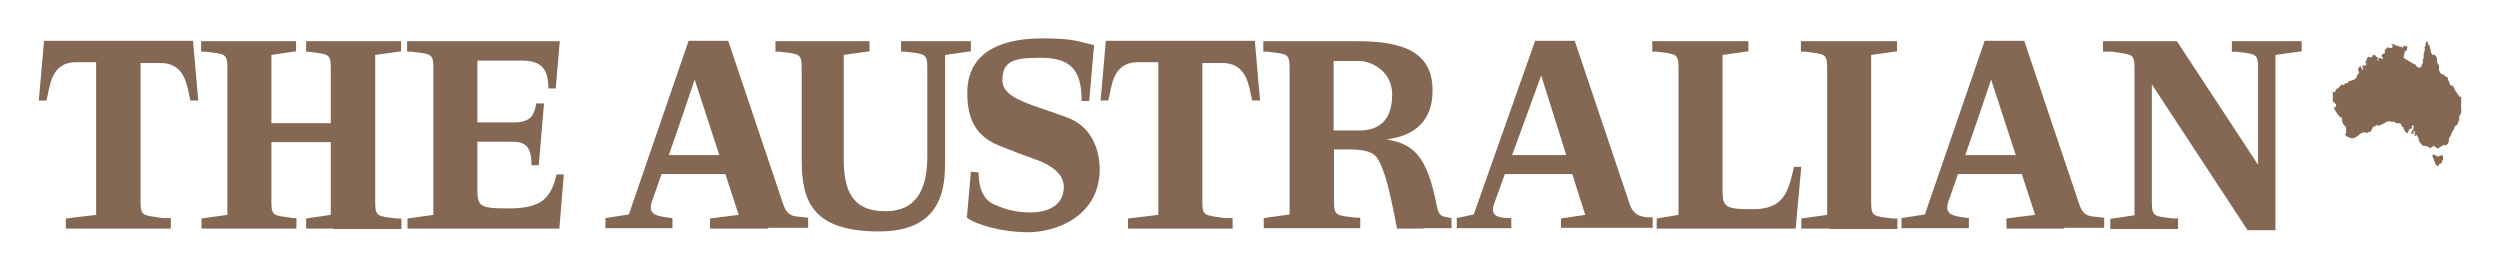
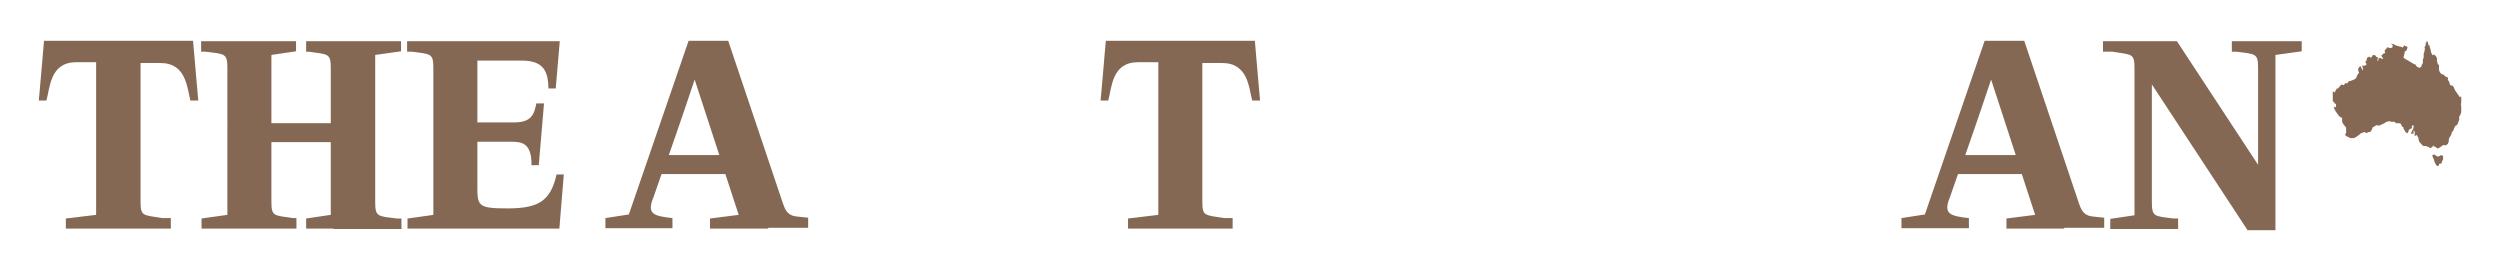
<svg xmlns="http://www.w3.org/2000/svg" id="layer" version="1.1" viewBox="0 0 619 67">
  <defs>
    <style>
      .st0 {
        fill: #856854;
      }
    </style>
  </defs>
  <path class="st0" d="M47.2,25.1c-.9-3.3-1-9.5-7.5-9.5h-4.9v34.2c0,3.8.5,3.4,5.4,4.2h2.1v2.6h-26v-2.5l7.5-.9V15.4h-4.9c-6.5,0-6.5,6.2-7.4,9.5h-1.9c0,.3,1.3-14.8,1.3-14.8h36.9s1.3,15.1,1.3,14.8h-1.9v.2Z" />
  <g>
    <path class="st0" d="M82.6,56.6h-6.8v-2.5l6.1-.9v-18h-14.7v14.6c0,3.8.5,3.5,5.4,4.2h.8v2.6h-23.5v-2.5l6.4-.9V17c0-3.8-.5-3.6-5.4-4.2h-1.1v-2.6h23.5v2.5l-6.1.9v16.9h14.7v-13.5c0-3.8-.5-3.5-5.4-4.2h-.7v-2.6h23.5v2.5l-6.4.9v36.3c0,3.8.5,3.6,5.4,4.2h1.1v2.6h-16.8Z" />
    <path class="st0" d="M138.5,56.6h-37.6v-2.5l6.4-.9V17c0-3.8-.5-3.6-5.4-4.2h-1.1v-2.6h37.8l-1,11.7h-1.8c-.1-4-1-6.9-6.6-6.9h-11v15.3h9.2c4.5,0,4.9-2.4,5.4-4.7h1.9l-1.3,15.3h-1.8c.1-5.8-2.8-5.8-5.1-5.8h-8.3v10.3c0,5.5-.2,6.2,7.4,6.2s10.7-1.7,12.2-8.4h1.8l-1.1,13.4Z" />
    <path class="st0" d="M190.2,56.6h-14.4v-2.5l7.1-.9-3.3-10.1h-15.8c-1.2,3.3-2,5.9-2.3,6.5-1.1,3.3.3,3.9,5,4.4v2.5h-16.6v-2.5l5.8-.9,14.8-43h9.8l13.6,40.4c1,3,2.4,3,4.2,3.2l2,.2v2.5h-9.9v.2ZM172,19.7s-3.4,10.2-6.4,18.7h12.5l-6.1-18.7Z" />
-     <path class="st0" d="M234,13.6v26.2c0,6.1-.3,17.5-16.3,17.5s-19.2-6.9-19.2-17.5v-22.8c0-3.8-.5-3.6-5.4-4.2h-1.1v-2.6h23.3v2.5l-6.4.9v25.7c0,7.7,2,13,10.3,13s10.4-6.3,10.4-13.7v-21.6c0-3.8-.5-3.6-5.4-4.2h-1.1v-2.6h17.3v2.5l-6.4.9Z" />
-     <path class="st0" d="M254.6,57.5c-6.6,0-12.7-1.8-15.2-3.6,0-.3,1.1-12.3,1-11.4l1.9.2c0,2.3.4,6.5,4,8,1.3.5,4.2,1.9,8.7,1.9,6.5,0,8.4-3.3,8.4-6.3s-2.6-5.4-7.8-7.1c-1.5-.5-4.6-1.7-8.1-3.1-5.8-2.3-8-6.5-8-13.1,0-11.4,10.6-13.5,18.6-13.5s9.3.9,12.8,1.7c0-.2-1.2,13.8-1.2,13.8h-1.9c.1-8.3-3.4-10.7-10.2-10.7s-9.4.9-9.4,5.6,7.7,6,16.3,9.3c4.7,1.8,7.8,6.3,7.8,13.1-.4,11.7-11.3,15.2-17.7,15.2" />
    <path class="st0" d="M310.1,25.1c-.9-3.3-1-9.5-7.5-9.5h-4.9v34.2c0,3.8.5,3.4,5.4,4.2h2.1v2.6h-25.9v-2.5l7.5-.9V15.4h-5c-6.5,0-6.5,6.2-7.4,9.5h-1.9c0,.3,1.3-14.8,1.3-14.8h36.9s1.3,15.1,1.3,14.8h-1.9v.2Z" />
-     <path class="st0" d="M352.5,56.6h-6.6c-.3-1.8-1-5.1-1.4-6.9-.9-4.1-1.7-7.3-3.2-10.1-1.3-2.3-3.8-2.6-8-2.6h-3v12.7c0,3.8.5,3.6,5.4,4.2h1.1v2.6h-23.9v-2.5l6.4-.9V17c0-3.8-.5-3.6-5.4-4.2h-1.1v-2.6h23.3c11.9,0,18.6,3,18.6,12.2s-6.5,11.5-11.4,12.1c6.5,1.2,10,3.6,12.5,16.7.5,2.7,1.8,2.4,3.6,2.8v2.5h-6.9ZM336.6,15.1h-6.4v17.2h6.4c5.4,0,8.1-3.1,8.1-8.9s-5.2-8.3-8.1-8.3M386.5,56.6v-2.5l6-.9-3.2-10.1h-16.7c-1.4,3.9-2.5,6.9-2.7,7.5-1,3,1.2,3.4,4.3,3.4v2.5h-13.5v-2.5l4.2-.9,15.2-43h9.8l13.6,40.4c1,3,3,3.1,4.2,3.3h1.5v2.6h-22.7v.2ZM381.6,18.7s-3.9,10.7-7.2,19.7h13.4l-6.2-19.7ZM444.6,56.6h-34.4v-2.5l5.4-.9V17c0-3.8-.5-3.6-5.4-4.2h-1.1v-2.6h23.8v2.5l-6.4.9v32c0,5.5-.2,6.2,7.4,6.2s8.8-3.9,10.3-10.5h1.8l-1.4,15.3Z" />
-     <path class="st0" d="M453.1,56.6h-7.1v-2.5l6.4-.9V17c0-3.8-.5-3.6-5.4-4.2h-1.1v-2.6h23.8v2.5l-6.4.9v36.3c0,3.8.5,3.6,5.4,4.2h1.1v2.6h-16.7Z" />
    <path class="st0" d="M511.1,56.6h-14.3v-2.5l7.1-.9-3.3-10.1h-15.8c-1.2,3.3-2,5.9-2.3,6.5-1.1,3.3.3,3.9,5,4.4v2.5h-16.7v-2.5l5.8-.9,14.8-43h9.8l13.6,40.4c1,3,2.4,3,4.2,3.2l2,.2v2.5h-9.9v.2ZM493,19.7s-3.4,10.2-6.4,18.7h12.5l-6.1-18.7Z" />
    <path class="st0" d="M563.4,13.6v43.4h-6.9l-23.7-36.1v29c0,3.8.5,3.6,5.4,4.2h1.1v2.6h-16.8v-2.5l6-.9V17c0-3.8-.5-3.4-5.4-4.2h-2.4v-2.6h18.3l20.1,30.6v-23.8c0-3.8-.5-3.6-5.4-4.2h-1.1v-2.6h17.3v2.5l-6.5.9Z" />
    <polygon class="st0" points="595.1 14.3 595.4 14.5 596.6 15.2 596.9 15.4 597.6 15.8 598.1 16 598.4 16.5 599.1 16.8 599.6 16.4 599.6 16.1 599.9 15.6 599.9 14.7 600.1 14.3 600.1 13.9 600.1 13.3 600.3 12.7 600.4 12 600.3 11.7 600.6 11.2 600.6 10.7 600.8 10.4 600.9 10.1 601.1 10.4 601.3 11.2 601.6 11.3 601.6 11.7 601.8 12.2 601.9 12.9 602.3 13.7 602.6 13.5 602.6 13.4 603.1 13.9 603.4 14.4 603.4 15.1 603.6 15.9 603.9 16.1 603.9 17.3 604.1 17.9 604.6 18.4 605.1 18.5 605.4 18.9 606.1 19.2 606.1 19.8 606.4 20.2 606.6 20.9 606.9 21.3 606.9 21.1 607.4 21.3 607.9 22.4 608.6 23.4 609.1 24.1 609.4 23.8 609.4 24.4 609.4 24.8 609.4 25.3 609.3 26.2 609.4 26.1 609.4 27.8 609.3 28.1 609.1 28.6 608.9 28.8 608.9 29.6 608.6 30.5 608.3 31 607.9 31.2 607.6 31.9 607.4 32.4 607.1 32.7 606.9 33.4 606.4 34.2 606.3 34.9 606.3 35.1 606.1 35.6 605.6 36 605.1 35.9 604.8 36 604.1 36.5 603.6 36.8 602.9 36.3 602.6 36.3 602.6 35.9 602.4 36.2 601.8 36.7 601.3 36.4 600.8 36.2 599.9 36.1 599.1 35.2 598.9 34.8 598.8 34.2 598.4 33.4 598.1 33.6 597.8 33.6 597.9 33.2 597.9 32.6 597.6 32.3 597.6 33.1 596.9 33.1 597.1 32.7 597.6 31.7 597.6 31 597.3 31.1 597.1 31.3 597.3 31.7 596.6 32 596.4 32.3 596.3 32.6 596.1 33 595.6 32.7 595.1 31.8 595.1 31.5 594.8 31.4 594.4 30.6 593.9 30.5 593.3 30.5 592.9 30.2 592.6 30.1 592.3 30.2 591.6 30 590.8 30.2 590.4 30.5 589.1 31.1 588.4 31 587.4 31.6 587.4 31.8 587.1 32.4 586.8 32.7 586.4 32.7 585.9 33 585.6 32.7 585.1 32.8 584.4 33.1 584.1 33.4 583.4 33.9 582.8 34.2 581.9 34.2 581.4 33.9 580.9 33.7 580.6 33.2 580.9 33 580.9 32.2 580.9 31.6 580.1 30.6 579.9 30 579.9 29.2 579.3 28.9 578.9 28.4 578.4 27.7 578.1 27.2 577.8 26.5 578.1 26.6 577.9 26.3 578.4 26.6 578.4 25.8 578.1 25.6 577.6 25 577.6 24.6 577.6 24 577.6 23.4 577.6 23.1 577.6 22.6 578.1 22.9 578.3 22.4 578.6 21.9 578.9 21.9 579.3 21.4 579.8 20.9 580.3 21.1 580.8 20.5 581.1 20.7 581.6 20.1 582.1 20 582.6 19.8 582.9 19.7 583.4 19.3 583.6 18.7 584.1 18 583.9 17.5 583.9 17 584.1 16.7 584.4 16.3 584.6 16.7 585.1 17.5 585.1 17 584.9 16.5 584.9 16.2 585.3 16.3 585.9 16.1 585.9 15.7 585.6 15.3 585.9 15.1 586.1 14.3 586.6 14 586.9 14.3 587.3 14.1 587.4 13.7 587.9 13.6 588.1 13.7 588.4 14.1 588.8 14.2 588.6 15 588.9 15 588.9 14.5 589.3 14.3 589.6 14.5 590.1 14.6 589.9 14.2 589.6 13.8 589.9 13.5 590.1 13.3 590.6 13.1 590.4 12.6 590.6 12.3 590.9 12 591.1 11.7 591.8 11.9 592.3 11.8 592.4 11.6 592.4 11.1 591.9 10.8 592.6 10.9 593.1 11.2 593.4 11.3 594.1 11.5 594.6 11.6 594.9 11.8 595.3 11.2 595.6 11.5 595.9 11.4 596.1 11.8 595.8 12.6 595.4 12.7 595.4 13 595.1 14.3" />
    <polygon class="st0" points="602.3 38.3 602.8 38.3 603.1 38.5 603.6 38.8 604.1 38.6 604.4 38.4 604.9 38.6 604.9 39.5 604.6 40 604.6 40.4 604.3 40.5 603.9 40.6 603.9 41 603.4 41.1 603.1 40.7 602.8 40.1 602.6 39.4 602.3 38.8 602.3 38.3" />
  </g>
</svg>